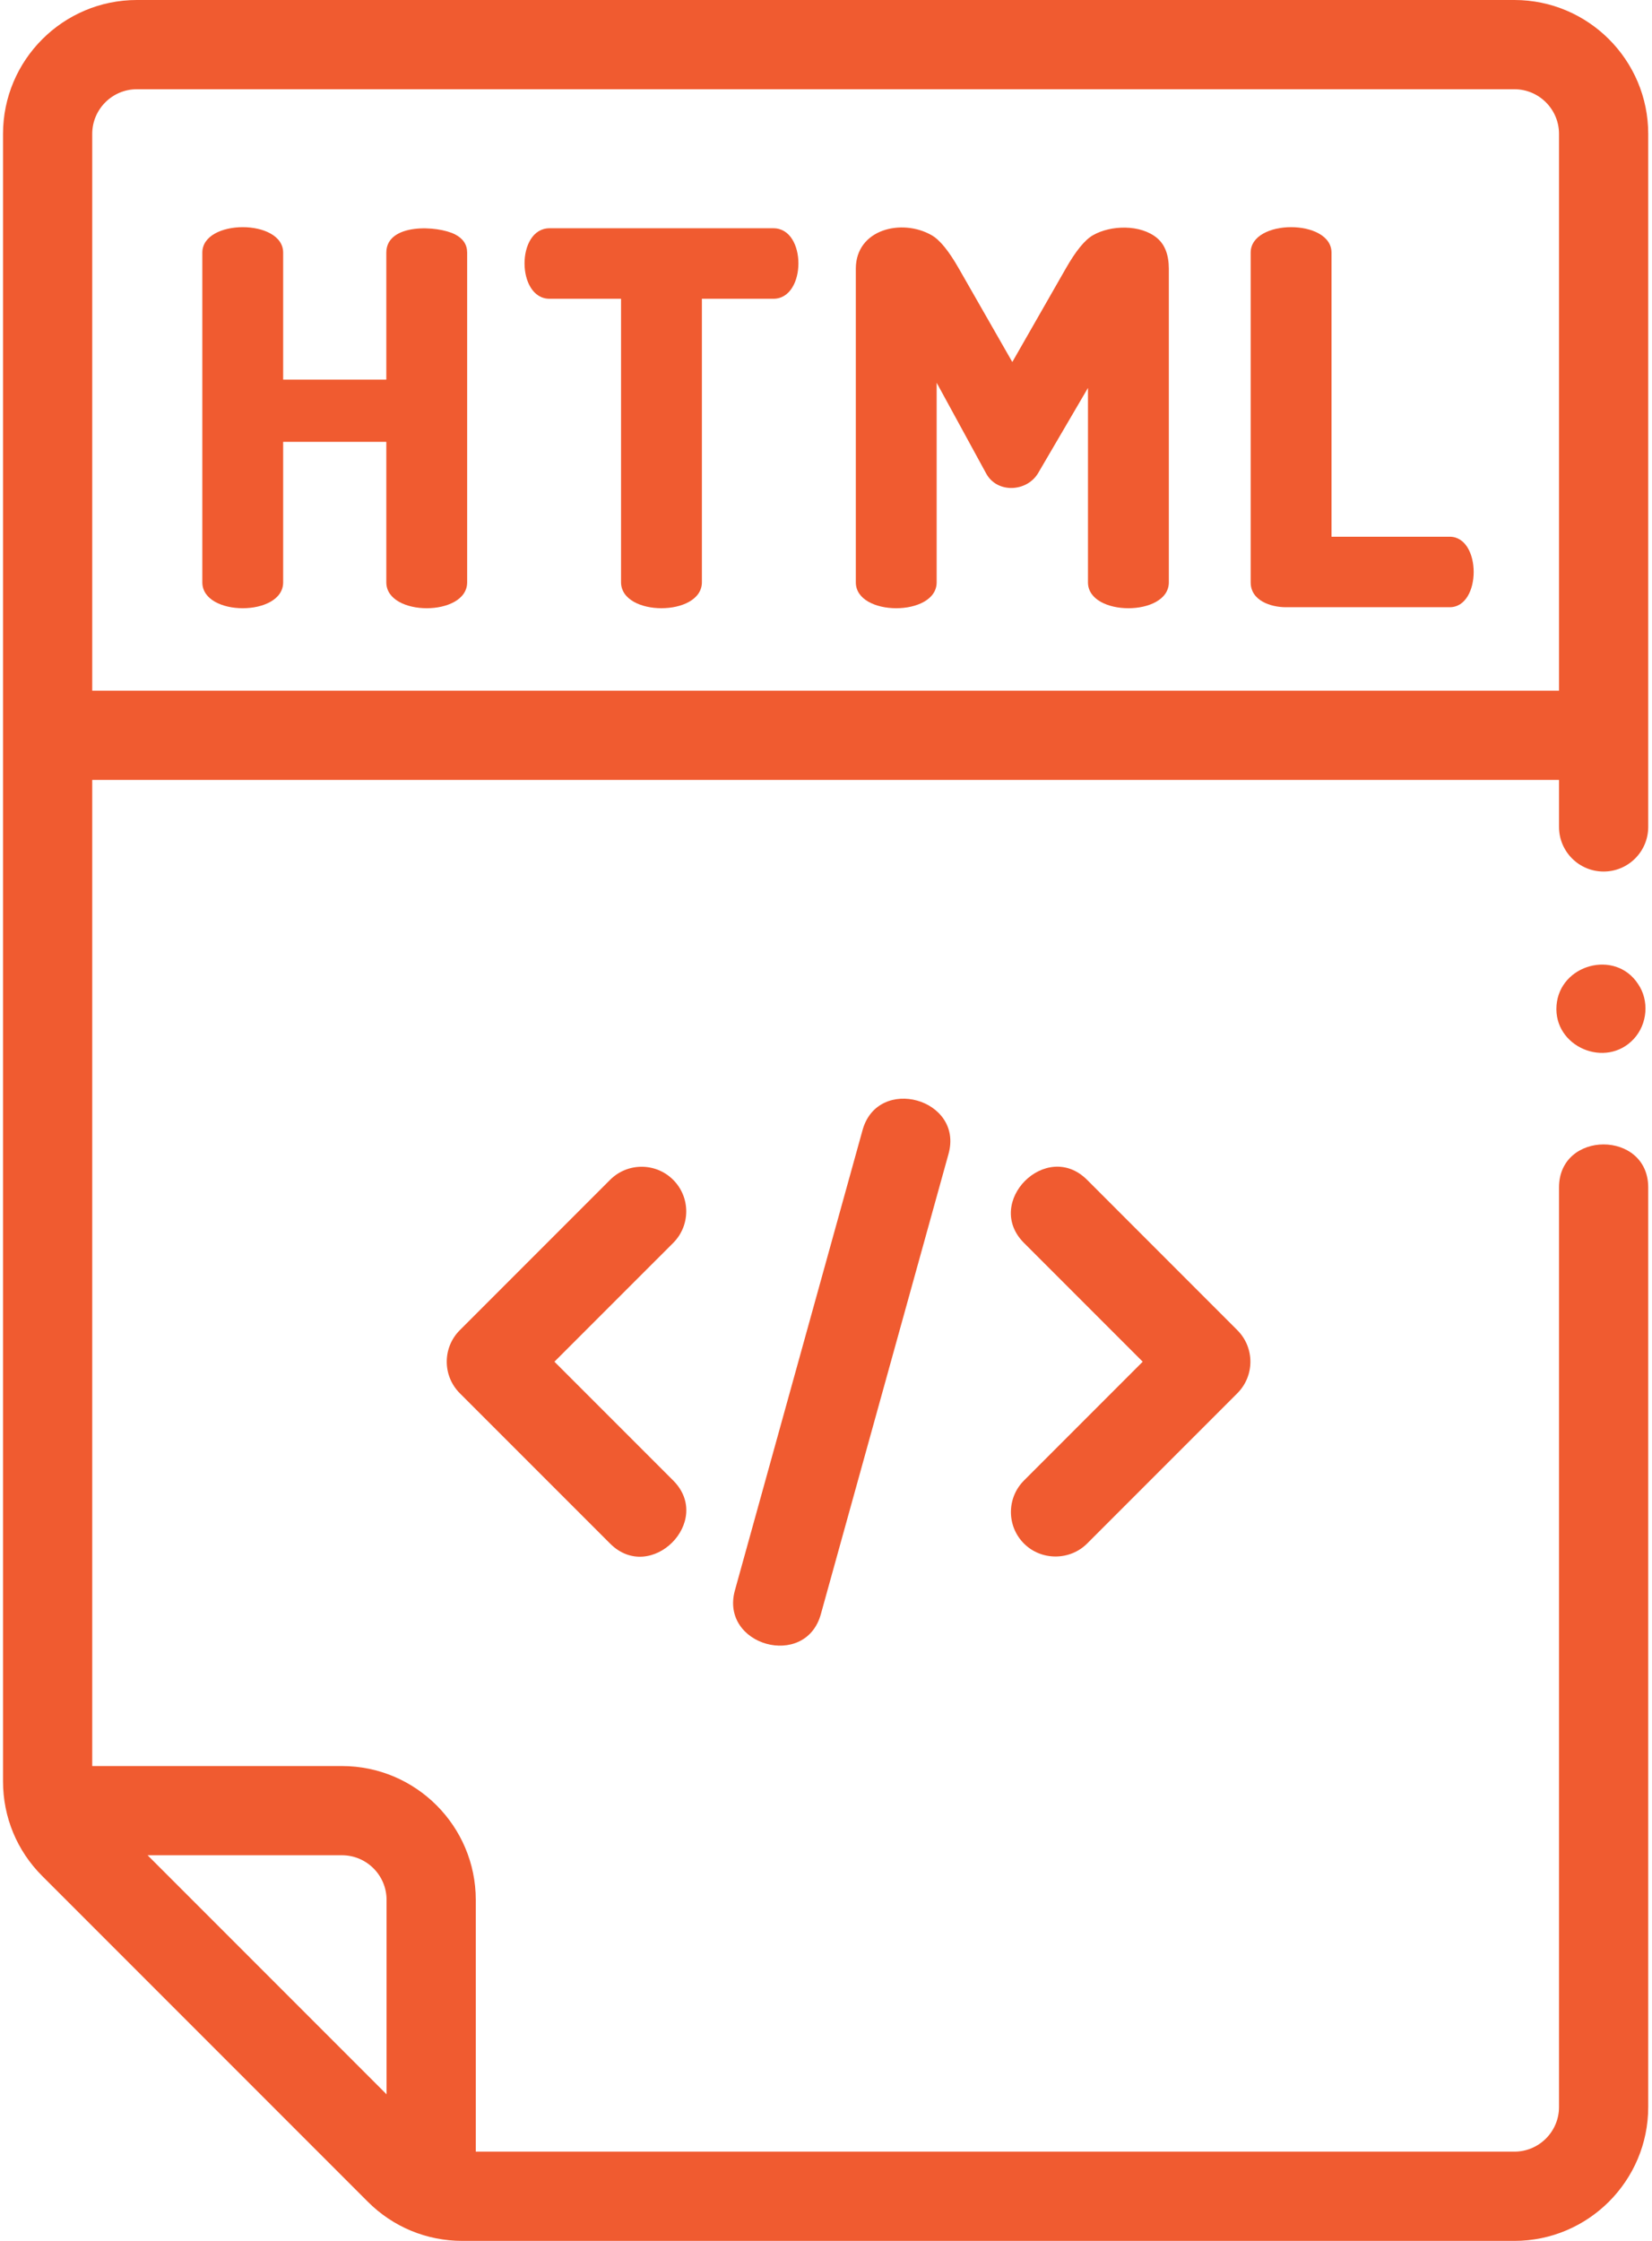
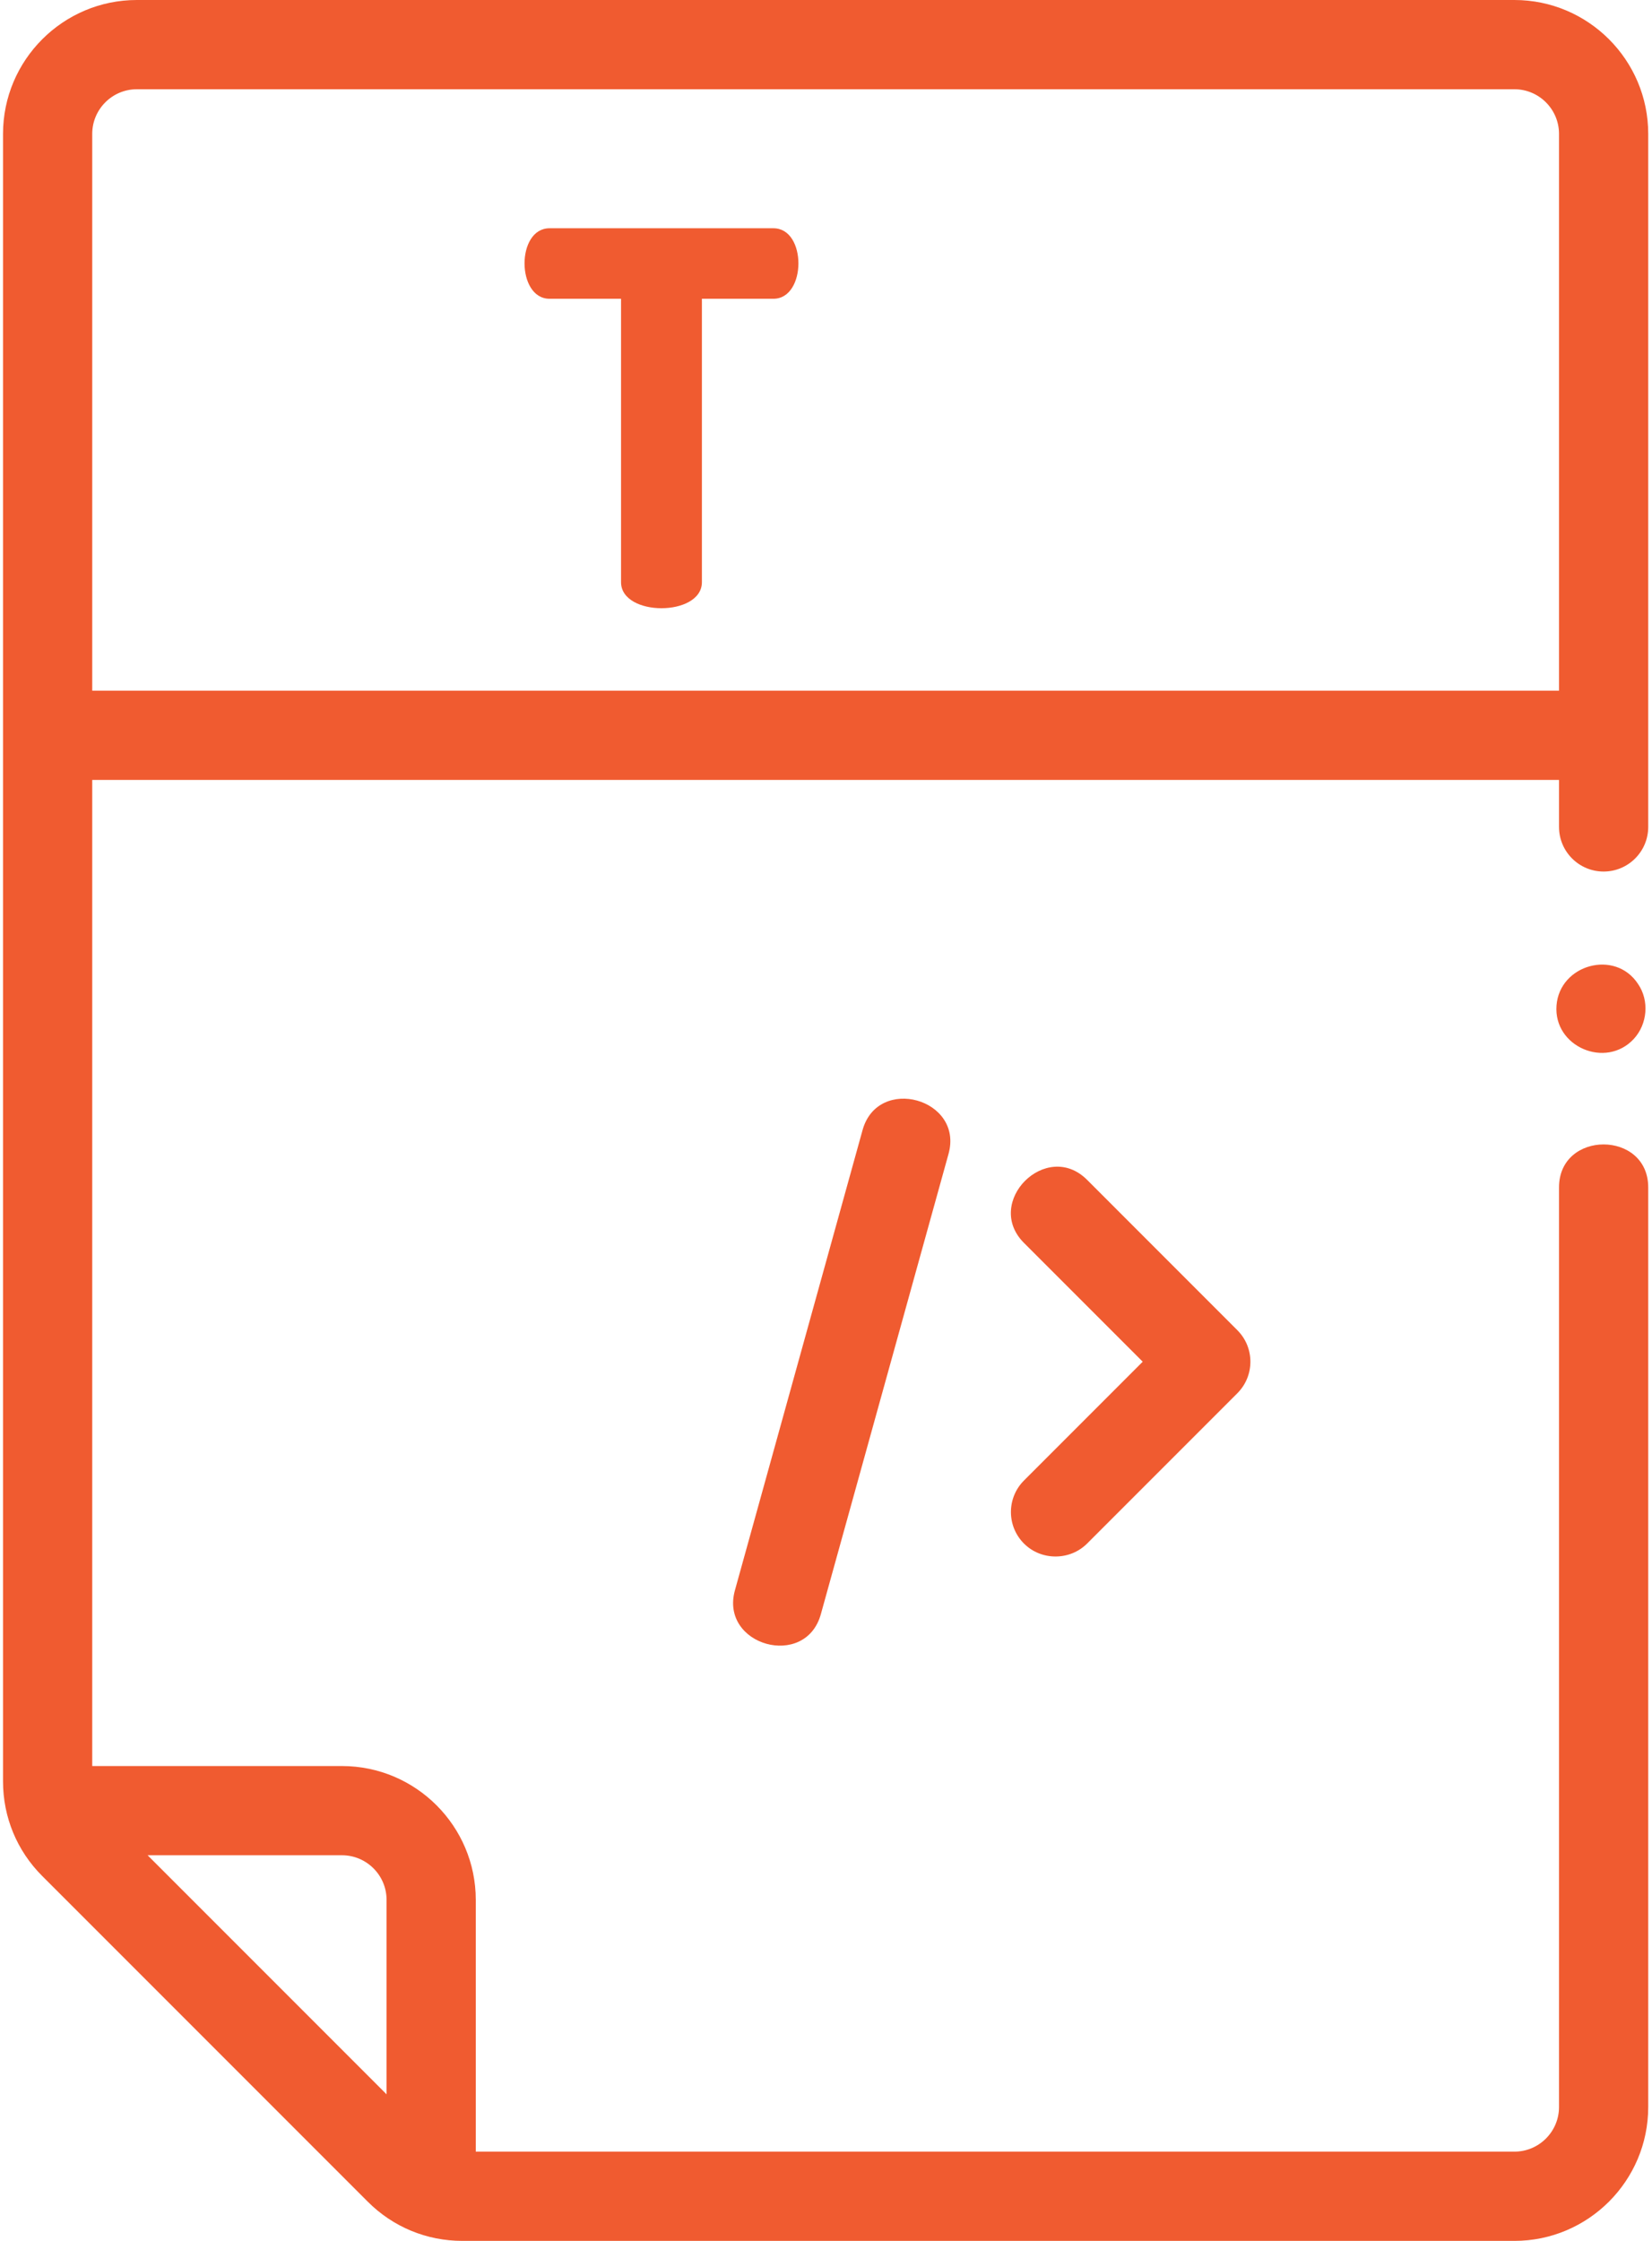
<svg xmlns="http://www.w3.org/2000/svg" width="59px" height="80px" viewBox="0 0 59 80" version="1.1">
  <title>402B7388-D0C9-4619-8D2E-C25932C84618</title>
  <desc>Created with sketchtool.</desc>
  <g id="Website---Desktop" stroke="none" stroke-width="1" fill="none" fill-rule="evenodd">
    <g id="Product---HyLite" transform="translate(-604, -5815)" fill="#F05B30" fill-rule="nonzero">
      <g id="05-Why-HyID" transform="translate(130, 5593)">
        <g id="Why" transform="translate(1, 220)">
          <g id="html" transform="translate(473, 2)">
            <path d="M58.501,35.127 C57.686,33.881 55.703,34.431 55.59,35.894 C55.475,37.372 57.356,38.171 58.352,37.087 C58.838,36.558 58.91,35.723 58.501,35.127 L58.501,35.127 Z" id="Path" />
            <path d="M0.108,63.595 C0.108,64.872 0.605,66.072 1.508,66.974 L13.134,78.6 C14.036,79.503 15.236,80 16.513,80 L54.086,80 C56.721,80 58.865,77.856 58.865,75.221 L58.865,42.391 C58.865,40.346 55.679,40.343 55.679,42.391 L55.679,75.221 C55.679,76.099 54.964,76.814 54.086,76.814 L16.992,76.814 L16.992,67.826 C16.992,65.191 14.848,63.048 12.213,63.048 L3.294,63.048 L3.294,27.844 L55.679,27.844 L55.679,29.521 C55.679,30.401 56.392,31.114 57.272,31.114 C58.152,31.114 58.865,30.401 58.865,29.521 L58.865,4.779 C58.865,2.144 56.721,0 54.086,0 L4.887,0 C2.252,0 0.108,2.144 0.108,4.779 L0.108,63.595 Z M13.806,67.826 L13.806,74.767 L5.272,66.233 L12.213,66.233 C13.092,66.233 13.806,66.948 13.806,67.826 Z M3.294,24.658 L3.294,4.779 C3.294,3.901 4.008,3.186 4.887,3.186 L54.086,3.186 C54.964,3.186 55.679,3.901 55.679,4.779 L55.679,24.658 L3.294,24.658 Z" id="Shape" />
-             <path d="M16.258,8.371 C15.636,8.046 13.797,7.954 13.797,9.019 L13.797,13.553 L10.113,13.553 L10.113,9.019 C10.113,7.807 7.226,7.807 7.226,9.019 L7.226,20.79 C7.226,22.022 10.113,22.022 10.113,20.79 L10.113,15.774 L13.797,15.774 L13.797,20.79 C13.797,22.022 16.684,22.022 16.684,20.79 L16.684,9.019 C16.684,8.735 16.542,8.519 16.258,8.371 L16.258,8.371 Z" id="Path" />
            <path d="M27.622,8.149 L19.626,8.149 C18.43,8.149 18.442,10.666 19.626,10.666 L22.18,10.666 L22.18,20.784 C22.18,22.024 25.068,22.023 25.068,20.784 L25.068,10.666 L27.622,10.666 C28.807,10.666 28.818,8.149 27.622,8.149 L27.622,8.149 Z" id="Path" />
-             <path d="M41.327,8.501 C40.742,8.007 39.673,8.03 39.032,8.399 C38.742,8.565 38.418,8.963 38.06,9.593 L36.154,12.924 L34.248,9.593 C33.89,8.963 33.566,8.565 33.276,8.399 C32.209,7.786 30.565,8.184 30.565,9.593 L30.565,20.79 C30.565,22.022 33.452,22.022 33.452,20.79 L33.452,13.664 L35.21,16.885 C35.593,17.625 36.675,17.574 37.079,16.885 L38.856,13.849 L38.856,20.79 C38.856,22.022 41.744,22.022 41.744,20.79 L41.744,9.593 C41.743,9.099 41.604,8.735 41.327,8.501 Z" id="Path" />
-             <path d="M51.774,19.161 L47.554,19.161 L47.554,9.019 C47.554,7.807 44.667,7.807 44.667,9.019 L44.667,20.79 C44.667,21.445 45.388,21.678 45.926,21.678 L51.774,21.678 C52.917,21.678 52.917,19.161 51.774,19.161 L51.774,19.161 Z" id="Path" />
-             <path d="M24.042,42.12 C23.42,41.498 22.411,41.498 21.789,42.12 L16.422,47.487 C15.8,48.109 15.8,49.117 16.422,49.74 L21.789,55.106 C23.242,56.559 25.495,54.307 24.042,52.853 L19.801,48.613 L24.042,44.373 C24.664,43.751 24.664,42.742 24.042,42.12 L24.042,42.12 Z" id="Path" />
            <path d="M36.571,55.106 C37.185,55.721 38.209,55.721 38.824,55.106 L44.19,49.74 C44.813,49.118 44.813,48.109 44.19,47.487 L38.824,42.12 C37.371,40.667 35.118,42.92 36.571,44.373 L40.811,48.613 L36.571,52.854 C35.949,53.476 35.949,54.484 36.571,55.106 Z" id="Path" />
            <path d="M30.806,40.343 L26.247,56.775 C25.7,58.746 28.767,59.607 29.316,57.627 L33.876,41.195 C34.423,39.224 31.354,38.37 30.806,40.343 L30.806,40.343 Z" id="Path" />
          </g>
        </g>
      </g>
    </g>
  </g>
</svg>